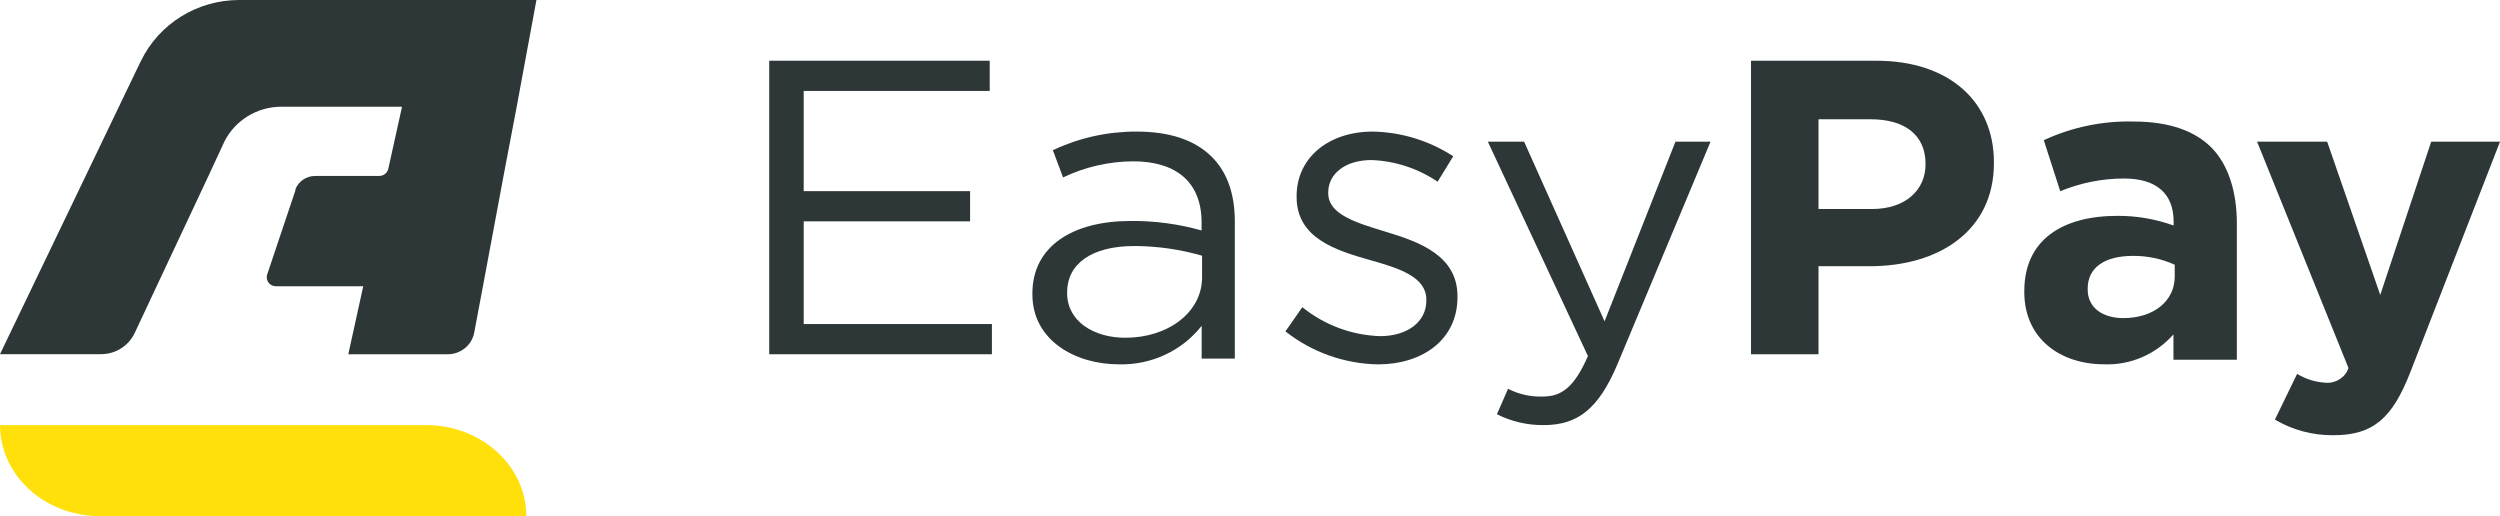
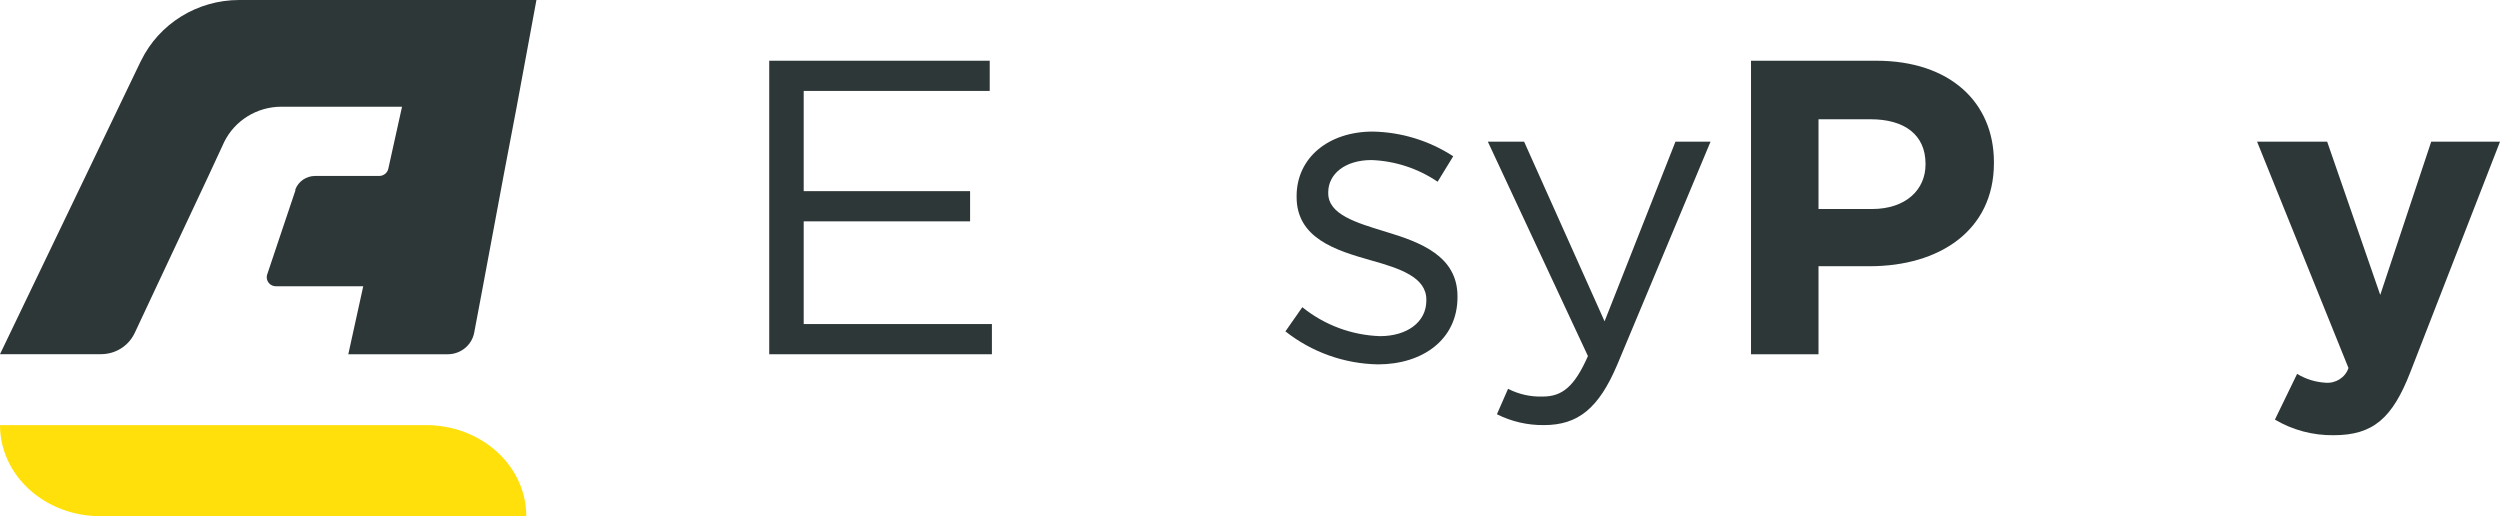
<svg xmlns="http://www.w3.org/2000/svg" width="247px" height="51px" viewBox="0 0 247 51" version="1.1">
  <title>Asset 1</title>
  <g id="Page-1" stroke="none" stroke-width="1" fill="none" fill-rule="evenodd">
    <g id="Desktop-HD" transform="translate(-306, -596)" fill-rule="nonzero">
      <g id="Asset-1" transform="translate(306, 596)">
        <polygon id="Path" fill="#2D3737" points="76 6 97.784 6 97.784 8.984 79.405 8.984 79.405 18.885 95.845 18.885 95.845 21.869 79.405 21.869 79.405 32.016 98 32.016 98 35 76 35" />
-         <path d="M102,29.085 L102,28.997 C102,24.339 105.956,21.831 111.722,21.831 C114.088,21.812 116.444,22.128 118.716,22.77 L118.716,21.974 C118.716,17.993 116.21,15.938 111.943,15.938 C109.544,15.955 107.181,16.499 105.03,17.531 L104.023,14.84 C106.599,13.62 109.429,12.99 112.295,13 C115.505,13 117.971,13.796 119.666,15.437 C121.206,16.934 122,19.076 122,21.894 L122,35.431 L118.724,35.431 L118.724,32.19 C116.784,34.667 113.735,36.084 110.534,35.996 C106.267,35.996 102,33.647 102,29.085 Z M118.765,27.373 L118.765,25.263 C116.593,24.635 114.34,24.314 112.074,24.307 C107.807,24.307 105.432,26.099 105.432,28.878 L105.432,28.965 C105.432,31.744 108.069,33.369 111.165,33.369 C115.333,33.384 118.765,30.908 118.765,27.397 L118.765,27.373 Z" id="Shape" fill="#2D3737" />
        <path d="M127,32.74 L128.67,30.35 C130.852,32.115 133.548,33.119 136.351,33.211 C138.999,33.211 140.923,31.84 140.923,29.696 L140.923,29.608 C140.923,27.385 138.323,26.524 135.413,25.711 C131.954,24.731 128.105,23.528 128.105,19.463 L128.105,19.376 C128.105,15.566 131.286,13 135.627,13 C138.453,13.051 141.208,13.896 143.579,15.439 L142.036,17.957 C140.101,16.642 137.836,15.899 135.5,15.813 C132.9,15.813 131.23,17.184 131.23,19.001 L131.23,19.089 C131.23,21.185 133.965,21.998 136.915,22.898 C140.326,23.926 144,25.289 144,29.274 L144,29.361 C144,33.561 140.541,36 136.144,36 C132.823,35.943 129.611,34.798 127,32.74 L127,32.74 Z" id="Path" fill="#2D3737" />
        <path d="M165.534,14 L169,14 L159.804,35.984 C157.949,40.39 155.874,41.999 152.541,41.999 C150.926,42.018 149.331,41.65 147.896,40.927 L148.996,38.413 C150.048,38.955 151.227,39.219 152.416,39.179 C154.357,39.179 155.559,38.191 156.888,35.18 L147,14 L150.584,14 L158.531,31.747 L165.534,14 Z" id="Path" fill="#2D3737" />
        <path d="M173,6 L185.387,6 C192.645,6 197,10.102 197,16.024 L197,16.109 C197,22.825 191.54,26.302 184.742,26.302 L179.669,26.302 L179.669,35 L173,35 L173,6 Z M184.96,20.65 C188.29,20.65 190.242,18.746 190.242,16.255 L190.242,16.178 C190.242,13.317 188.161,11.783 184.823,11.783 L179.669,11.783 L179.669,20.65 L184.96,20.65 Z" id="Shape" fill="#2D3737" />
-         <path d="M200,28.849 L200,28.76 C200,23.672 203.789,21.326 209.204,21.326 C211.094,21.316 212.971,21.639 214.753,22.28 L214.753,21.892 C214.753,19.158 213.088,17.637 209.854,17.637 C207.694,17.64 205.554,18.065 203.552,18.891 L201.926,13.851 C204.716,12.557 207.758,11.927 210.821,12.007 C214.357,12.007 216.909,12.961 218.527,14.62 C220.144,16.278 221,18.915 221,22.046 L221,35.539 L214.737,35.539 L214.737,33.039 C212.984,35.023 210.456,36.106 207.84,35.992 C203.536,35.976 200,33.452 200,28.849 Z M214.864,27.328 L214.864,26.155 C213.564,25.566 212.156,25.268 210.734,25.282 C207.967,25.282 206.263,26.414 206.263,28.517 L206.263,28.606 C206.263,30.386 207.713,31.429 209.798,31.429 C212.819,31.421 214.864,29.714 214.864,27.328 L214.864,27.328 Z" id="Shape" fill="#2D3737" />
        <path d="M240.203,14 L247,14 L238.138,36.776 C236.377,41.301 234.48,42.999 230.565,42.999 C228.518,43.025 226.505,42.49 224.761,41.455 L226.955,36.938 C227.795,37.452 228.756,37.752 229.748,37.811 C230.768,37.902 231.716,37.299 232.03,36.359 L223,14 L229.925,14 L235.168,29.14 L240.203,14 Z" id="Path" fill="#2D3737" />
        <path d="M52,51 C52.002,48.614 50.959,46.325 49.101,44.636 C47.243,42.948 44.723,42 42.094,42 L0,42 C-0.002,44.388 1.042,46.678 2.901,48.366 C4.761,50.054 7.284,51.002 9.914,51 L52,51 Z" id="Path" fill="#FFE00A" />
        <path d="M23.638,0 C19.506,-0.002 15.739,2.322 13.947,5.977 C13.908,6.047 13.868,6.124 13.837,6.193 L11.732,10.574 L8.466,17.377 L3.228,28.275 L0,34.992 L9.989,34.992 C11.38,34.991 12.65,34.214 13.264,32.987 L13.358,32.794 L15.478,28.275 L20.598,17.377 L22.028,14.292 C22.067,14.207 22.106,14.114 22.153,14.022 C23.201,11.899 25.39,10.549 27.792,10.543 L39.721,10.543 L38.378,16.613 C38.308,17.055 37.922,17.382 37.467,17.384 L31.129,17.384 C30.263,17.387 29.488,17.915 29.182,18.711 L29.182,18.827 L27.823,22.868 L26.394,27.133 C26.366,27.218 26.352,27.306 26.355,27.395 C26.355,27.882 26.754,28.278 27.25,28.282 L35.888,28.282 L34.412,35 L44.236,35 C45.5,35 46.59,34.126 46.843,32.91 L47.715,28.282 L49.749,17.384 L51.045,10.574 L53,0 L23.638,0 Z" id="Path" fill="#2D3737" />
      </g>
    </g>
  </g>
</svg>